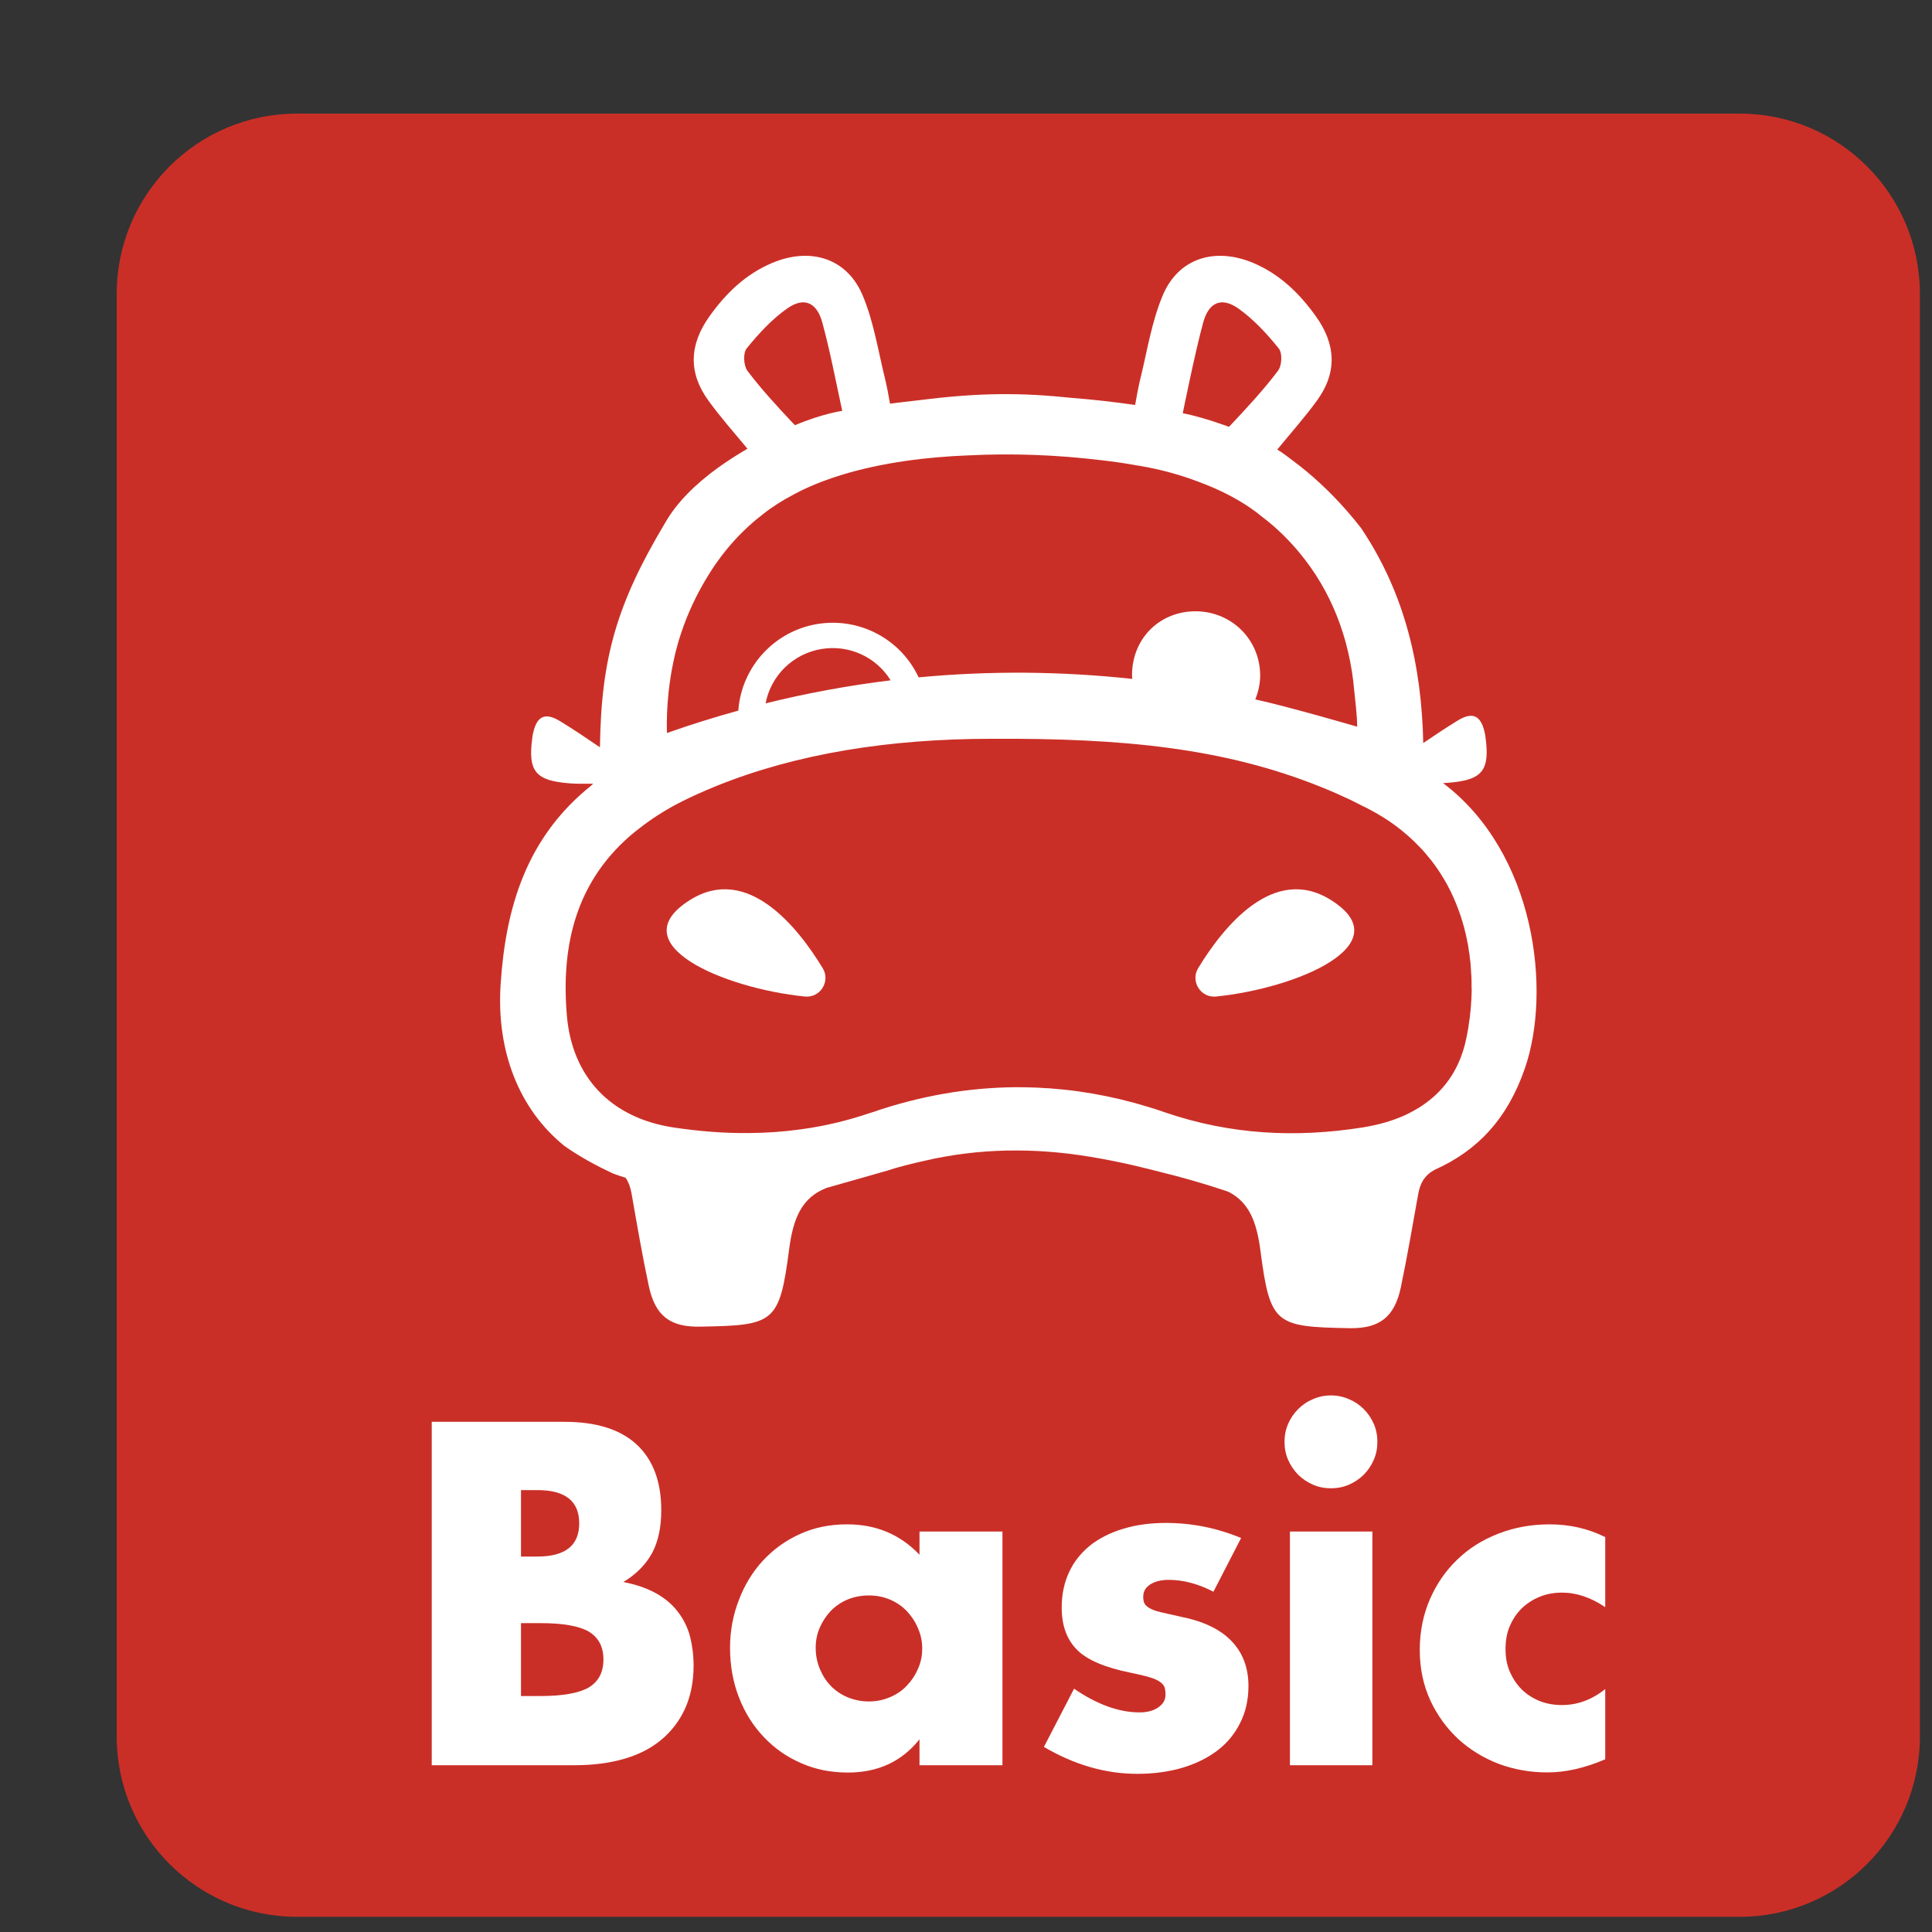
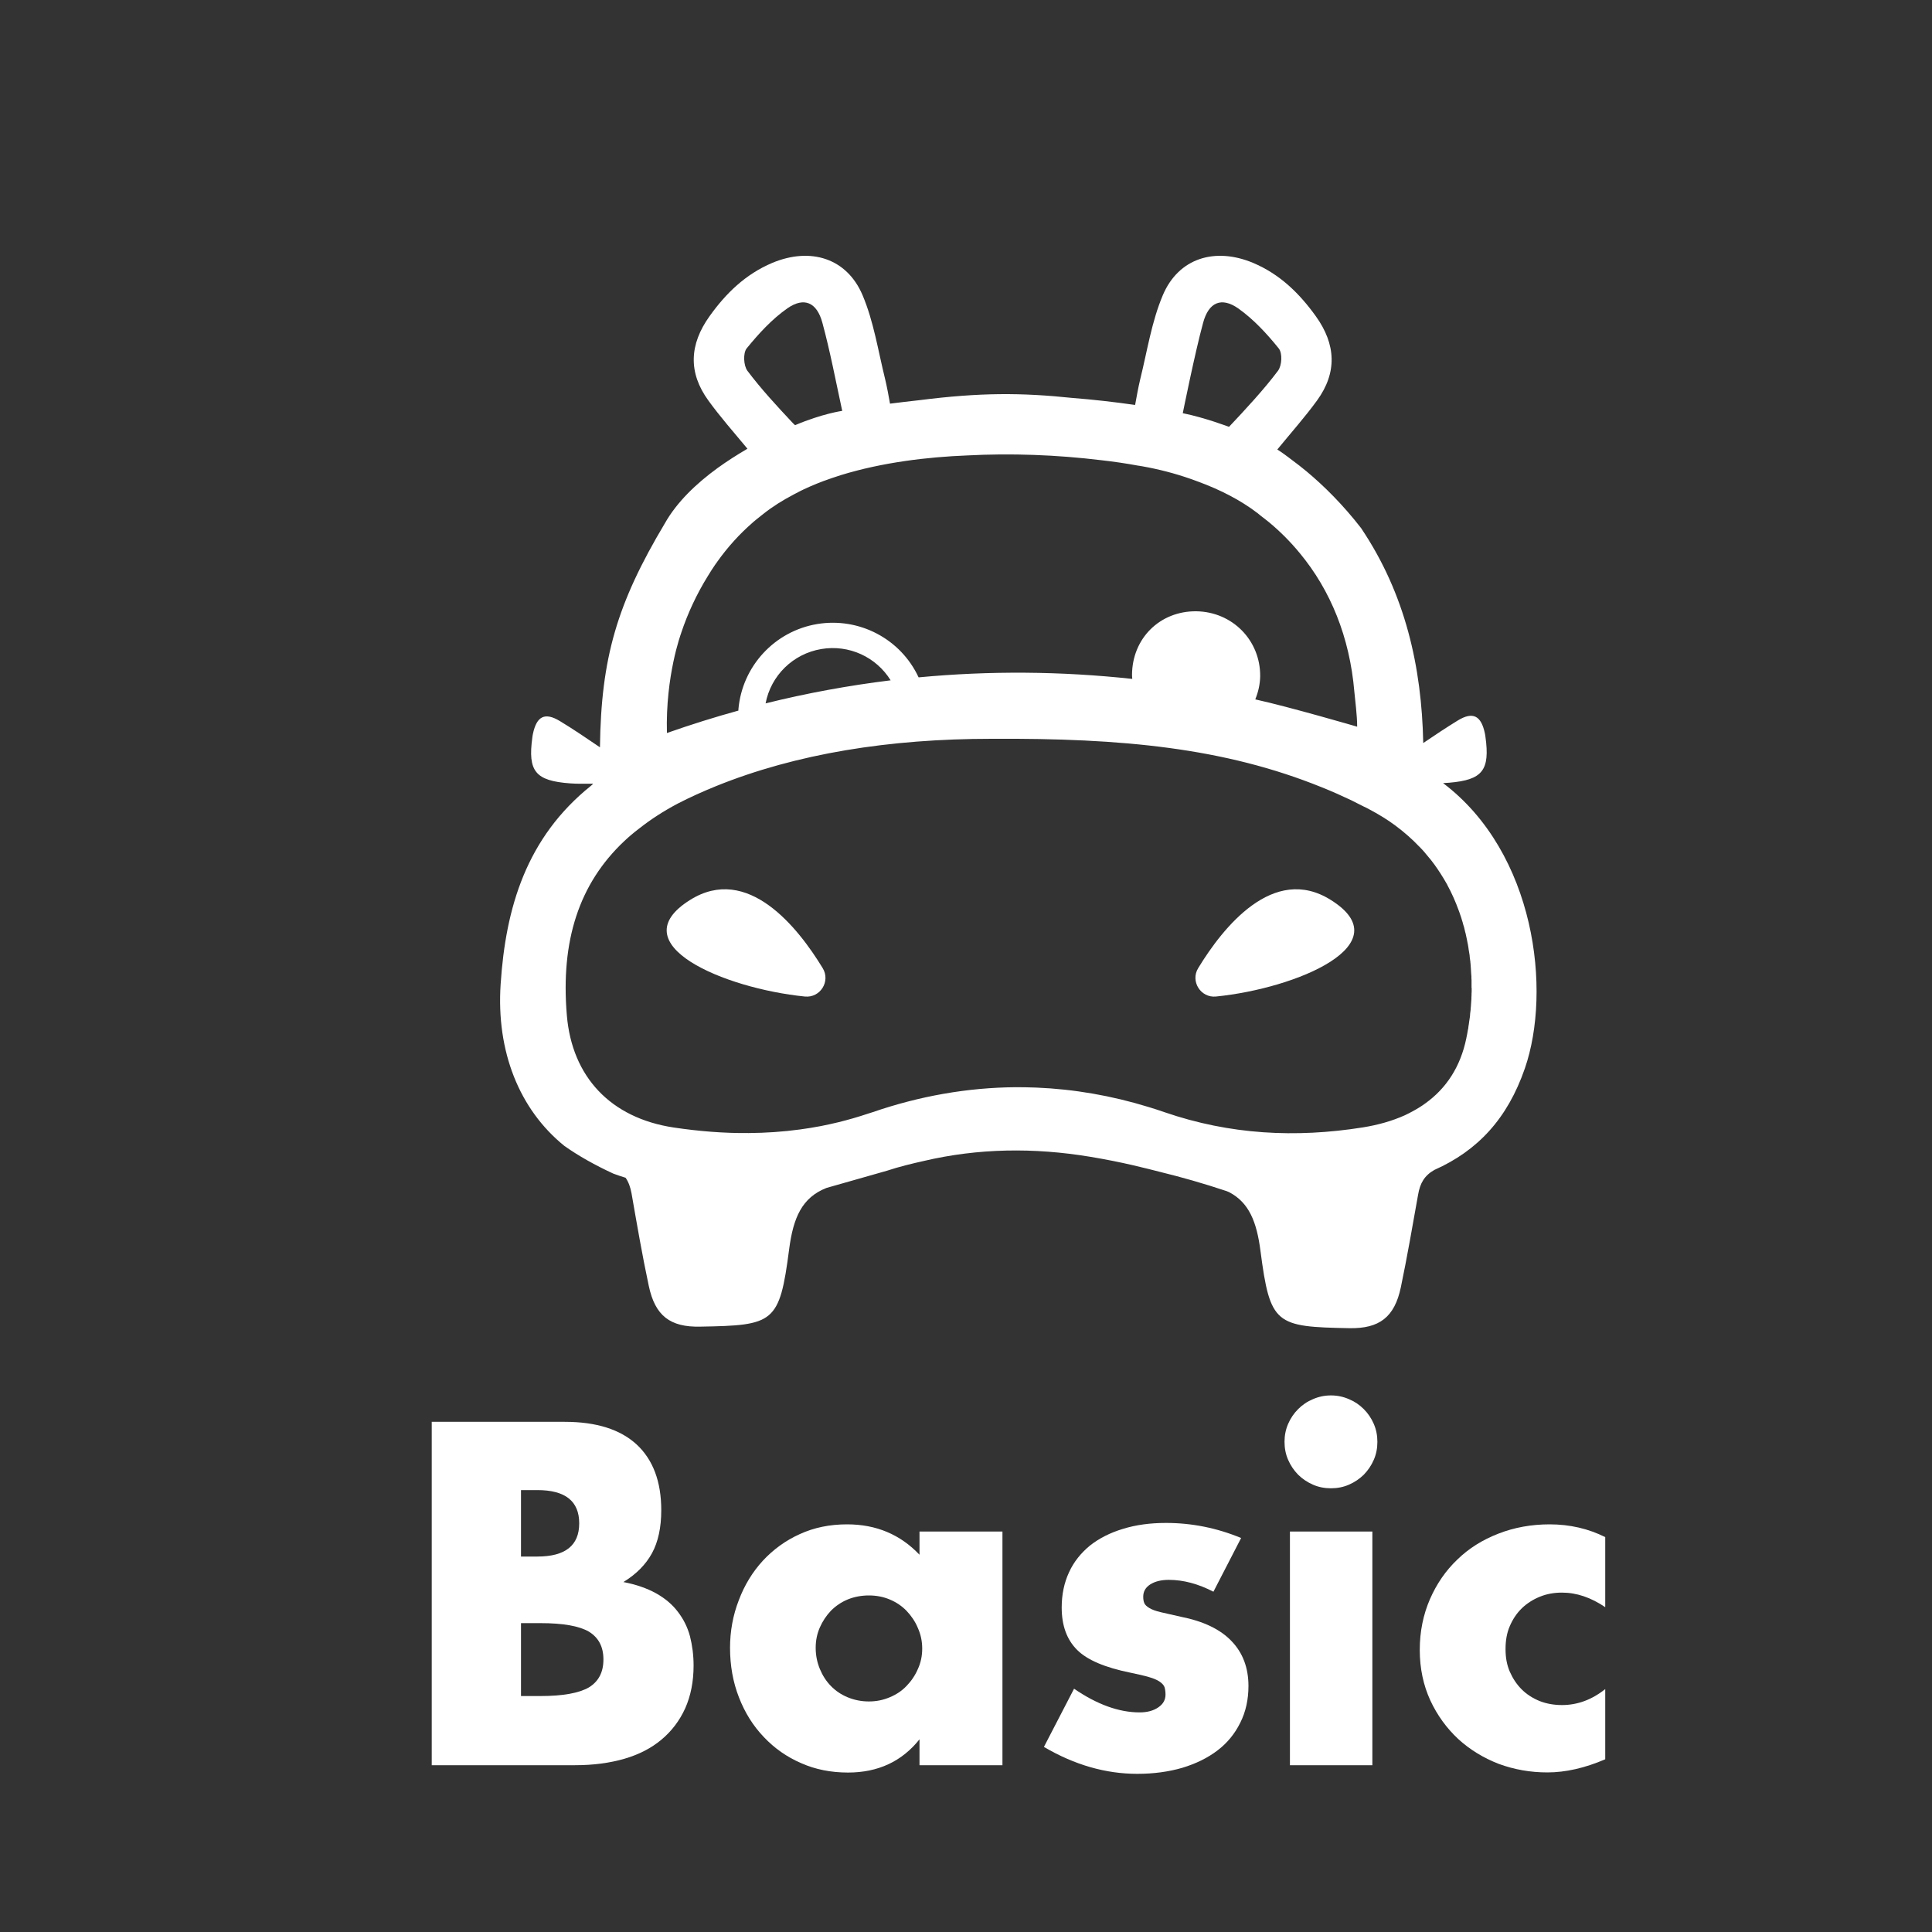
<svg xmlns="http://www.w3.org/2000/svg" width="15" height="15" viewBox="0 0 15 15" fill="none">
  <rect x="0" y="0" width="15" height="15" fill="#333333" stroke="none" />
  <g clip-path="url(#clip0_1459_47263)">
-     <path d="M13.506 0.882H2.306C1.533 0.882 0.906 1.509 0.906 2.282V13.482C0.906 14.255 1.533 14.882 2.306 14.882H13.506C14.28 14.882 14.906 14.255 14.906 13.482V2.282C14.906 1.509 14.28 0.882 13.506 0.882Z" fill="#CA2F27" />
    <path d="M3.352 11.039H4.384C4.63 11.039 4.816 11.098 4.943 11.215C5.07 11.333 5.134 11.503 5.134 11.725C5.134 11.859 5.11 11.971 5.062 12.059C5.014 12.147 4.94 12.222 4.84 12.283C4.94 12.302 5.024 12.332 5.093 12.37C5.163 12.409 5.22 12.457 5.263 12.514C5.306 12.57 5.338 12.633 5.357 12.704C5.375 12.775 5.385 12.851 5.385 12.931C5.385 13.056 5.363 13.166 5.32 13.263C5.276 13.36 5.214 13.441 5.135 13.507C5.056 13.573 4.961 13.622 4.848 13.655C4.734 13.688 4.607 13.705 4.465 13.705H3.352V11.039L3.352 11.039ZM4.045 12.085H4.172C4.389 12.085 4.497 11.999 4.497 11.827C4.497 11.655 4.389 11.569 4.172 11.569H4.045V12.085ZM4.045 13.168H4.197C4.371 13.168 4.496 13.145 4.572 13.101C4.647 13.055 4.685 12.984 4.685 12.884C4.685 12.785 4.647 12.714 4.572 12.668C4.496 12.624 4.371 12.602 4.197 12.602H4.045V13.168Z" fill="white" />
    <path d="M7.139 11.891H7.783V13.705H7.139V13.504C7.002 13.676 6.817 13.762 6.584 13.762C6.452 13.762 6.33 13.738 6.22 13.689C6.109 13.641 6.013 13.574 5.93 13.486C5.847 13.399 5.783 13.297 5.737 13.178C5.691 13.06 5.668 12.932 5.668 12.793C5.668 12.664 5.691 12.54 5.736 12.424C5.78 12.307 5.843 12.204 5.923 12.117C6.003 12.031 6.098 11.961 6.209 11.911C6.32 11.86 6.442 11.835 6.577 11.835C6.803 11.835 6.99 11.914 7.139 12.071V11.891ZM6.333 12.793C6.333 12.852 6.344 12.906 6.365 12.957C6.386 13.008 6.414 13.052 6.451 13.09C6.488 13.128 6.531 13.157 6.582 13.178C6.633 13.199 6.688 13.21 6.746 13.21C6.805 13.21 6.857 13.199 6.907 13.178C6.958 13.157 7.002 13.128 7.038 13.09C7.075 13.052 7.105 13.008 7.126 12.959C7.149 12.91 7.16 12.856 7.16 12.8C7.16 12.743 7.149 12.69 7.126 12.639C7.105 12.588 7.074 12.544 7.038 12.506C7.002 12.469 6.958 12.439 6.907 12.418C6.857 12.397 6.803 12.387 6.746 12.387C6.69 12.387 6.633 12.397 6.582 12.418C6.531 12.439 6.488 12.469 6.451 12.506C6.415 12.544 6.386 12.588 6.365 12.636C6.344 12.684 6.333 12.736 6.333 12.793Z" fill="white" />
    <path d="M9.421 12.358C9.303 12.297 9.188 12.266 9.074 12.266C9.015 12.266 8.968 12.278 8.931 12.301C8.894 12.325 8.876 12.356 8.876 12.397C8.876 12.418 8.879 12.435 8.885 12.448C8.891 12.461 8.904 12.473 8.924 12.485C8.944 12.497 8.973 12.508 9.012 12.517C9.051 12.526 9.103 12.538 9.166 12.552C9.343 12.587 9.475 12.65 9.562 12.742C9.649 12.832 9.693 12.949 9.693 13.09C9.693 13.195 9.672 13.291 9.629 13.376C9.587 13.461 9.528 13.533 9.453 13.59C9.377 13.648 9.286 13.693 9.18 13.725C9.074 13.756 8.957 13.772 8.83 13.772C8.585 13.772 8.343 13.703 8.105 13.563L8.339 13.111C8.518 13.234 8.688 13.295 8.848 13.295C8.907 13.295 8.955 13.282 8.993 13.256C9.031 13.23 9.049 13.197 9.049 13.157C9.049 13.134 9.046 13.114 9.041 13.098C9.035 13.083 9.022 13.069 9.003 13.056C8.984 13.043 8.957 13.031 8.921 13.021C8.884 13.01 8.836 12.999 8.778 12.987C8.58 12.947 8.44 12.888 8.362 12.809C8.283 12.73 8.243 12.621 8.243 12.481C8.243 12.38 8.262 12.289 8.3 12.207C8.337 12.126 8.392 12.058 8.462 12C8.533 11.944 8.619 11.9 8.719 11.87C8.819 11.839 8.93 11.824 9.053 11.824C9.253 11.824 9.448 11.863 9.636 11.941L9.421 12.358Z" fill="white" />
    <path d="M9.973 11.194C9.973 11.145 9.982 11.099 10.001 11.055C10.02 11.011 10.046 10.973 10.079 10.94C10.112 10.907 10.15 10.881 10.194 10.863C10.237 10.844 10.284 10.834 10.333 10.834C10.383 10.834 10.43 10.844 10.473 10.863C10.517 10.881 10.555 10.907 10.588 10.94C10.621 10.973 10.647 11.011 10.666 11.055C10.685 11.099 10.694 11.145 10.694 11.194C10.694 11.244 10.685 11.291 10.666 11.334C10.647 11.378 10.621 11.416 10.588 11.45C10.555 11.482 10.517 11.508 10.473 11.527C10.43 11.546 10.383 11.555 10.333 11.555C10.284 11.555 10.237 11.546 10.194 11.527C10.15 11.508 10.112 11.482 10.079 11.45C10.046 11.416 10.02 11.378 10.001 11.334C9.982 11.291 9.973 11.244 9.973 11.194ZM10.655 11.891V13.705H10.015V11.891H10.655Z" fill="white" />
    <path d="M12.463 12.478C12.352 12.403 12.241 12.365 12.127 12.365C12.066 12.365 12.009 12.375 11.955 12.397C11.903 12.418 11.856 12.448 11.816 12.486C11.775 12.526 11.745 12.572 11.722 12.625C11.699 12.678 11.689 12.737 11.689 12.803C11.689 12.87 11.699 12.925 11.722 12.979C11.745 13.031 11.775 13.077 11.814 13.116C11.853 13.155 11.9 13.185 11.954 13.207C12.008 13.228 12.066 13.238 12.127 13.238C12.247 13.238 12.359 13.197 12.463 13.114V13.659C12.305 13.727 12.155 13.761 12.014 13.761C11.882 13.761 11.757 13.739 11.637 13.695C11.518 13.649 11.413 13.585 11.322 13.502C11.232 13.418 11.159 13.318 11.105 13.202C11.051 13.084 11.023 12.954 11.023 12.81C11.023 12.667 11.05 12.536 11.102 12.416C11.154 12.297 11.224 12.195 11.314 12.109C11.403 12.022 11.51 11.955 11.634 11.907C11.757 11.859 11.89 11.835 12.031 11.835C12.187 11.835 12.331 11.868 12.463 11.934V12.479V12.478Z" fill="white" />
    <path d="M6.249 7.737C6.369 7.749 6.45 7.618 6.387 7.516C6.196 7.202 5.805 6.707 5.358 6.987C4.808 7.331 5.622 7.674 6.249 7.737Z" fill="white" />
    <path d="M9.441 7.737C9.322 7.749 9.24 7.618 9.303 7.516C9.494 7.202 9.886 6.707 10.332 6.987C10.883 7.331 10.068 7.674 9.441 7.737Z" fill="white" />
-     <path d="M11.204 6.08C11.22 6.079 11.236 6.078 11.252 6.077C11.51 6.055 11.569 5.981 11.533 5.721C11.532 5.711 11.53 5.701 11.528 5.691C11.499 5.557 11.436 5.522 11.318 5.594C11.227 5.65 11.138 5.709 11.05 5.769C11.038 5.175 10.91 4.611 10.57 4.104C10.569 4.103 10.569 4.103 10.569 4.102C10.427 3.919 10.281 3.774 10.143 3.659C10.114 3.635 10.073 3.602 10 3.548C9.981 3.533 9.961 3.52 9.943 3.507C9.934 3.502 9.926 3.496 9.918 3.491C9.918 3.491 9.917 3.49 9.917 3.49C10.025 3.358 10.132 3.238 10.225 3.11C10.383 2.893 10.373 2.674 10.216 2.455C10.088 2.277 9.937 2.129 9.729 2.041C9.432 1.917 9.15 2.004 9.028 2.292C8.941 2.498 8.907 2.725 8.853 2.943C8.837 3.01 8.825 3.078 8.813 3.144C8.644 3.12 8.485 3.102 8.33 3.09C7.928 3.048 7.611 3.047 7.138 3.107C7.053 3.117 6.985 3.124 6.91 3.134C6.899 3.071 6.887 3.006 6.872 2.943C6.818 2.725 6.784 2.498 6.697 2.292C6.575 2.004 6.293 1.917 5.996 2.041C5.788 2.129 5.636 2.277 5.509 2.455C5.352 2.674 5.342 2.893 5.5 3.11C5.589 3.233 5.69 3.348 5.794 3.473C5.797 3.477 5.8 3.481 5.803 3.484C5.726 3.529 5.647 3.579 5.571 3.634C5.406 3.754 5.255 3.898 5.162 4.063C4.79 4.686 4.667 5.107 4.658 5.802C4.556 5.733 4.454 5.663 4.348 5.599C4.23 5.527 4.167 5.561 4.138 5.696C4.136 5.706 4.134 5.716 4.133 5.726C4.097 5.989 4.157 6.062 4.425 6.082C4.453 6.084 4.481 6.085 4.508 6.085C4.549 6.084 4.58 6.085 4.605 6.085C4.6 6.091 4.594 6.096 4.588 6.101C4.086 6.504 3.926 7.048 3.887 7.64C3.852 8.164 4.032 8.614 4.382 8.897C4.491 8.974 4.619 9.046 4.762 9.112C4.793 9.124 4.825 9.134 4.857 9.144C4.88 9.177 4.894 9.216 4.903 9.264C4.945 9.504 4.986 9.745 5.037 9.983C5.086 10.216 5.203 10.305 5.436 10.3C6.01 10.29 6.052 10.275 6.127 9.698C6.159 9.454 6.226 9.298 6.417 9.223L6.737 9.132L6.888 9.089C6.977 9.059 7.09 9.032 7.171 9.014C7.596 8.914 8.028 8.909 8.463 8.981C8.717 9.023 8.894 9.07 9.016 9.101C9.167 9.138 9.342 9.187 9.524 9.248C9.53 9.251 9.537 9.254 9.543 9.256C9.698 9.337 9.757 9.487 9.786 9.71C9.861 10.286 9.903 10.301 10.477 10.312C10.709 10.316 10.827 10.227 10.876 9.995C10.926 9.756 10.967 9.516 11.01 9.276C11.025 9.186 11.06 9.126 11.137 9.083C11.472 8.934 11.704 8.686 11.839 8.295C12.048 7.691 11.921 6.622 11.204 6.08H11.204ZM9.341 2.506C9.384 2.346 9.483 2.304 9.613 2.394C9.733 2.479 9.836 2.591 9.928 2.705C9.958 2.742 9.953 2.838 9.922 2.879C9.816 3.021 9.665 3.184 9.542 3.314C9.542 3.314 9.353 3.242 9.183 3.208C9.183 3.208 9.279 2.731 9.341 2.506H9.341ZM5.803 2.879C5.773 2.839 5.768 2.742 5.797 2.705C5.89 2.591 5.992 2.479 6.113 2.394C6.242 2.304 6.342 2.346 6.385 2.506C6.445 2.727 6.488 2.954 6.539 3.19C6.539 3.19 6.385 3.211 6.173 3.301C6.173 3.301 6.16 3.29 6.155 3.284C6.032 3.153 5.91 3.021 5.803 2.879H5.803ZM5.289 4.914L5.289 4.913H5.289C5.34 4.761 5.408 4.614 5.496 4.472C5.514 4.443 5.532 4.413 5.552 4.385C5.558 4.377 5.563 4.369 5.569 4.361C5.65 4.247 5.742 4.146 5.843 4.058C5.844 4.057 5.846 4.056 5.847 4.054C5.858 4.045 5.869 4.036 5.881 4.026C5.897 4.013 5.913 4 5.929 3.988C6 3.932 6.077 3.884 6.159 3.841C6.167 3.836 6.174 3.833 6.182 3.829C6.201 3.819 6.219 3.809 6.239 3.8C6.305 3.769 6.373 3.741 6.444 3.717C6.448 3.715 6.453 3.714 6.458 3.712C6.481 3.704 6.504 3.697 6.528 3.689C6.852 3.589 7.204 3.548 7.509 3.536C7.851 3.518 8.204 3.531 8.55 3.573C8.648 3.584 8.743 3.598 8.835 3.615C8.843 3.616 8.851 3.617 8.859 3.619C8.862 3.619 8.865 3.619 8.867 3.62C8.997 3.643 9.119 3.675 9.235 3.715C9.242 3.717 9.249 3.72 9.255 3.722C9.272 3.728 9.288 3.734 9.304 3.74C9.475 3.803 9.63 3.882 9.765 3.985C9.772 3.991 9.78 3.998 9.788 4.004C9.804 4.016 9.82 4.029 9.837 4.042C9.844 4.048 9.851 4.053 9.858 4.059C9.944 4.131 10.021 4.209 10.091 4.294C10.33 4.582 10.479 4.947 10.515 5.369C10.521 5.438 10.537 5.551 10.537 5.642C10.537 5.642 10.01 5.488 9.746 5.43C9.769 5.373 9.783 5.313 9.784 5.25C9.786 4.971 9.568 4.75 9.288 4.746C9.006 4.743 8.79 4.956 8.789 5.24C8.789 5.251 8.79 5.261 8.791 5.271C8.236 5.211 7.683 5.207 7.132 5.259C6.993 4.96 6.671 4.791 6.345 4.845C6.014 4.9 5.762 5.173 5.733 5.507C5.733 5.51 5.733 5.514 5.733 5.517C5.548 5.568 5.363 5.626 5.178 5.691C5.166 5.248 5.286 4.922 5.289 4.914L5.289 4.914ZM6.915 5.282C6.59 5.322 6.266 5.381 5.944 5.461C5.985 5.246 6.156 5.076 6.377 5.039C6.592 5.003 6.803 5.101 6.915 5.282H6.915ZM11.022 9.129C11.044 9.121 11.066 9.114 11.087 9.105C11.067 9.113 11.046 9.121 11.022 9.129ZM11.426 7.669C11.426 7.679 11.426 7.689 11.426 7.699C11.425 7.708 11.425 7.717 11.425 7.727C11.424 7.737 11.424 7.746 11.424 7.756C11.423 7.765 11.423 7.774 11.422 7.783C11.421 7.794 11.421 7.804 11.42 7.814C11.419 7.823 11.418 7.831 11.418 7.84C11.417 7.851 11.415 7.861 11.414 7.871C11.414 7.88 11.413 7.888 11.412 7.896C11.41 7.907 11.409 7.918 11.407 7.929C11.406 7.936 11.405 7.944 11.404 7.951C11.402 7.963 11.4 7.975 11.399 7.987C11.397 7.993 11.396 7.999 11.395 8.006C11.392 8.023 11.389 8.041 11.385 8.058C11.385 8.058 11.385 8.059 11.385 8.059C11.339 8.285 11.227 8.451 11.067 8.566C11.036 8.589 11.003 8.609 10.968 8.628C10.948 8.639 10.928 8.649 10.907 8.659C10.809 8.703 10.7 8.734 10.582 8.753C10.06 8.836 9.55 8.81 9.041 8.635C9 8.621 8.959 8.607 8.918 8.595C8.629 8.506 8.337 8.456 8.046 8.444C7.992 8.442 7.939 8.441 7.886 8.441C7.513 8.444 7.14 8.509 6.772 8.636C6.761 8.64 6.751 8.643 6.74 8.646C6.663 8.672 6.586 8.694 6.509 8.713C6.463 8.724 6.418 8.734 6.372 8.743C6.319 8.753 6.265 8.762 6.212 8.769C6.08 8.787 5.947 8.796 5.813 8.797C5.621 8.799 5.426 8.783 5.231 8.754C4.74 8.68 4.441 8.36 4.401 7.883C4.352 7.304 4.496 6.861 4.846 6.531C4.882 6.497 4.921 6.464 4.962 6.433C5.052 6.362 5.152 6.297 5.264 6.238C5.264 6.238 5.264 6.238 5.264 6.238C5.357 6.19 5.457 6.145 5.558 6.104C6.185 5.85 6.908 5.736 7.698 5.736C8.715 5.73 9.508 5.807 10.261 6.112C10.341 6.144 10.417 6.178 10.491 6.213C10.518 6.226 10.544 6.24 10.57 6.253C10.575 6.255 10.579 6.258 10.584 6.26C10.599 6.267 10.614 6.274 10.628 6.282C10.702 6.321 10.771 6.363 10.833 6.409C10.834 6.41 10.834 6.41 10.834 6.41C10.903 6.461 10.965 6.516 11.02 6.574C11.023 6.576 11.025 6.578 11.027 6.581C11.039 6.593 11.05 6.605 11.061 6.618C11.064 6.621 11.067 6.625 11.07 6.629C11.08 6.641 11.09 6.653 11.1 6.665C11.104 6.669 11.107 6.673 11.11 6.677C11.12 6.69 11.129 6.702 11.138 6.714C11.141 6.718 11.144 6.723 11.147 6.727C11.156 6.74 11.165 6.752 11.173 6.765C11.176 6.769 11.179 6.773 11.181 6.777C11.19 6.791 11.198 6.804 11.206 6.817C11.208 6.82 11.21 6.824 11.212 6.827C11.22 6.841 11.229 6.856 11.237 6.87C11.237 6.871 11.237 6.871 11.237 6.871C11.273 6.937 11.302 7.004 11.327 7.073C11.328 7.077 11.33 7.081 11.331 7.084C11.336 7.098 11.34 7.111 11.345 7.125C11.347 7.13 11.348 7.136 11.35 7.142C11.354 7.154 11.358 7.167 11.361 7.18C11.363 7.187 11.365 7.193 11.367 7.199C11.37 7.212 11.373 7.224 11.376 7.237C11.378 7.243 11.38 7.25 11.381 7.257C11.384 7.27 11.386 7.282 11.389 7.294C11.39 7.301 11.392 7.308 11.393 7.315C11.396 7.327 11.398 7.34 11.4 7.352C11.401 7.359 11.402 7.366 11.403 7.374C11.405 7.386 11.407 7.398 11.409 7.41C11.41 7.417 11.411 7.424 11.411 7.431C11.413 7.443 11.414 7.456 11.416 7.468C11.416 7.472 11.416 7.476 11.417 7.48C11.419 7.505 11.421 7.531 11.422 7.556C11.423 7.564 11.423 7.573 11.424 7.581C11.424 7.591 11.424 7.601 11.425 7.611C11.425 7.621 11.425 7.63 11.425 7.64C11.425 7.649 11.425 7.659 11.425 7.669L11.426 7.669Z" fill="white" />
+     <path d="M11.204 6.08C11.22 6.079 11.236 6.078 11.252 6.077C11.51 6.055 11.569 5.981 11.533 5.721C11.532 5.711 11.53 5.701 11.528 5.691C11.499 5.557 11.436 5.522 11.318 5.594C11.227 5.65 11.138 5.709 11.05 5.769C11.038 5.175 10.91 4.611 10.57 4.104C10.569 4.103 10.569 4.103 10.569 4.102C10.427 3.919 10.281 3.774 10.143 3.659C10.114 3.635 10.073 3.602 10 3.548C9.981 3.533 9.961 3.52 9.943 3.507C9.918 3.491 9.917 3.49 9.917 3.49C10.025 3.358 10.132 3.238 10.225 3.11C10.383 2.893 10.373 2.674 10.216 2.455C10.088 2.277 9.937 2.129 9.729 2.041C9.432 1.917 9.15 2.004 9.028 2.292C8.941 2.498 8.907 2.725 8.853 2.943C8.837 3.01 8.825 3.078 8.813 3.144C8.644 3.12 8.485 3.102 8.33 3.09C7.928 3.048 7.611 3.047 7.138 3.107C7.053 3.117 6.985 3.124 6.91 3.134C6.899 3.071 6.887 3.006 6.872 2.943C6.818 2.725 6.784 2.498 6.697 2.292C6.575 2.004 6.293 1.917 5.996 2.041C5.788 2.129 5.636 2.277 5.509 2.455C5.352 2.674 5.342 2.893 5.5 3.11C5.589 3.233 5.69 3.348 5.794 3.473C5.797 3.477 5.8 3.481 5.803 3.484C5.726 3.529 5.647 3.579 5.571 3.634C5.406 3.754 5.255 3.898 5.162 4.063C4.79 4.686 4.667 5.107 4.658 5.802C4.556 5.733 4.454 5.663 4.348 5.599C4.23 5.527 4.167 5.561 4.138 5.696C4.136 5.706 4.134 5.716 4.133 5.726C4.097 5.989 4.157 6.062 4.425 6.082C4.453 6.084 4.481 6.085 4.508 6.085C4.549 6.084 4.58 6.085 4.605 6.085C4.6 6.091 4.594 6.096 4.588 6.101C4.086 6.504 3.926 7.048 3.887 7.64C3.852 8.164 4.032 8.614 4.382 8.897C4.491 8.974 4.619 9.046 4.762 9.112C4.793 9.124 4.825 9.134 4.857 9.144C4.88 9.177 4.894 9.216 4.903 9.264C4.945 9.504 4.986 9.745 5.037 9.983C5.086 10.216 5.203 10.305 5.436 10.3C6.01 10.29 6.052 10.275 6.127 9.698C6.159 9.454 6.226 9.298 6.417 9.223L6.737 9.132L6.888 9.089C6.977 9.059 7.09 9.032 7.171 9.014C7.596 8.914 8.028 8.909 8.463 8.981C8.717 9.023 8.894 9.07 9.016 9.101C9.167 9.138 9.342 9.187 9.524 9.248C9.53 9.251 9.537 9.254 9.543 9.256C9.698 9.337 9.757 9.487 9.786 9.71C9.861 10.286 9.903 10.301 10.477 10.312C10.709 10.316 10.827 10.227 10.876 9.995C10.926 9.756 10.967 9.516 11.01 9.276C11.025 9.186 11.06 9.126 11.137 9.083C11.472 8.934 11.704 8.686 11.839 8.295C12.048 7.691 11.921 6.622 11.204 6.08H11.204ZM9.341 2.506C9.384 2.346 9.483 2.304 9.613 2.394C9.733 2.479 9.836 2.591 9.928 2.705C9.958 2.742 9.953 2.838 9.922 2.879C9.816 3.021 9.665 3.184 9.542 3.314C9.542 3.314 9.353 3.242 9.183 3.208C9.183 3.208 9.279 2.731 9.341 2.506H9.341ZM5.803 2.879C5.773 2.839 5.768 2.742 5.797 2.705C5.89 2.591 5.992 2.479 6.113 2.394C6.242 2.304 6.342 2.346 6.385 2.506C6.445 2.727 6.488 2.954 6.539 3.19C6.539 3.19 6.385 3.211 6.173 3.301C6.173 3.301 6.16 3.29 6.155 3.284C6.032 3.153 5.91 3.021 5.803 2.879H5.803ZM5.289 4.914L5.289 4.913H5.289C5.34 4.761 5.408 4.614 5.496 4.472C5.514 4.443 5.532 4.413 5.552 4.385C5.558 4.377 5.563 4.369 5.569 4.361C5.65 4.247 5.742 4.146 5.843 4.058C5.844 4.057 5.846 4.056 5.847 4.054C5.858 4.045 5.869 4.036 5.881 4.026C5.897 4.013 5.913 4 5.929 3.988C6 3.932 6.077 3.884 6.159 3.841C6.167 3.836 6.174 3.833 6.182 3.829C6.201 3.819 6.219 3.809 6.239 3.8C6.305 3.769 6.373 3.741 6.444 3.717C6.448 3.715 6.453 3.714 6.458 3.712C6.481 3.704 6.504 3.697 6.528 3.689C6.852 3.589 7.204 3.548 7.509 3.536C7.851 3.518 8.204 3.531 8.55 3.573C8.648 3.584 8.743 3.598 8.835 3.615C8.843 3.616 8.851 3.617 8.859 3.619C8.862 3.619 8.865 3.619 8.867 3.62C8.997 3.643 9.119 3.675 9.235 3.715C9.242 3.717 9.249 3.72 9.255 3.722C9.272 3.728 9.288 3.734 9.304 3.74C9.475 3.803 9.63 3.882 9.765 3.985C9.772 3.991 9.78 3.998 9.788 4.004C9.804 4.016 9.82 4.029 9.837 4.042C9.844 4.048 9.851 4.053 9.858 4.059C9.944 4.131 10.021 4.209 10.091 4.294C10.33 4.582 10.479 4.947 10.515 5.369C10.521 5.438 10.537 5.551 10.537 5.642C10.537 5.642 10.01 5.488 9.746 5.43C9.769 5.373 9.783 5.313 9.784 5.25C9.786 4.971 9.568 4.75 9.288 4.746C9.006 4.743 8.79 4.956 8.789 5.24C8.789 5.251 8.79 5.261 8.791 5.271C8.236 5.211 7.683 5.207 7.132 5.259C6.993 4.96 6.671 4.791 6.345 4.845C6.014 4.9 5.762 5.173 5.733 5.507C5.733 5.51 5.733 5.514 5.733 5.517C5.548 5.568 5.363 5.626 5.178 5.691C5.166 5.248 5.286 4.922 5.289 4.914L5.289 4.914ZM6.915 5.282C6.59 5.322 6.266 5.381 5.944 5.461C5.985 5.246 6.156 5.076 6.377 5.039C6.592 5.003 6.803 5.101 6.915 5.282H6.915ZM11.022 9.129C11.044 9.121 11.066 9.114 11.087 9.105C11.067 9.113 11.046 9.121 11.022 9.129ZM11.426 7.669C11.426 7.679 11.426 7.689 11.426 7.699C11.425 7.708 11.425 7.717 11.425 7.727C11.424 7.737 11.424 7.746 11.424 7.756C11.423 7.765 11.423 7.774 11.422 7.783C11.421 7.794 11.421 7.804 11.42 7.814C11.419 7.823 11.418 7.831 11.418 7.84C11.417 7.851 11.415 7.861 11.414 7.871C11.414 7.88 11.413 7.888 11.412 7.896C11.41 7.907 11.409 7.918 11.407 7.929C11.406 7.936 11.405 7.944 11.404 7.951C11.402 7.963 11.4 7.975 11.399 7.987C11.397 7.993 11.396 7.999 11.395 8.006C11.392 8.023 11.389 8.041 11.385 8.058C11.385 8.058 11.385 8.059 11.385 8.059C11.339 8.285 11.227 8.451 11.067 8.566C11.036 8.589 11.003 8.609 10.968 8.628C10.948 8.639 10.928 8.649 10.907 8.659C10.809 8.703 10.7 8.734 10.582 8.753C10.06 8.836 9.55 8.81 9.041 8.635C9 8.621 8.959 8.607 8.918 8.595C8.629 8.506 8.337 8.456 8.046 8.444C7.992 8.442 7.939 8.441 7.886 8.441C7.513 8.444 7.14 8.509 6.772 8.636C6.761 8.64 6.751 8.643 6.74 8.646C6.663 8.672 6.586 8.694 6.509 8.713C6.463 8.724 6.418 8.734 6.372 8.743C6.319 8.753 6.265 8.762 6.212 8.769C6.08 8.787 5.947 8.796 5.813 8.797C5.621 8.799 5.426 8.783 5.231 8.754C4.74 8.68 4.441 8.36 4.401 7.883C4.352 7.304 4.496 6.861 4.846 6.531C4.882 6.497 4.921 6.464 4.962 6.433C5.052 6.362 5.152 6.297 5.264 6.238C5.264 6.238 5.264 6.238 5.264 6.238C5.357 6.19 5.457 6.145 5.558 6.104C6.185 5.85 6.908 5.736 7.698 5.736C8.715 5.73 9.508 5.807 10.261 6.112C10.341 6.144 10.417 6.178 10.491 6.213C10.518 6.226 10.544 6.24 10.57 6.253C10.575 6.255 10.579 6.258 10.584 6.26C10.599 6.267 10.614 6.274 10.628 6.282C10.702 6.321 10.771 6.363 10.833 6.409C10.834 6.41 10.834 6.41 10.834 6.41C10.903 6.461 10.965 6.516 11.02 6.574C11.023 6.576 11.025 6.578 11.027 6.581C11.039 6.593 11.05 6.605 11.061 6.618C11.064 6.621 11.067 6.625 11.07 6.629C11.08 6.641 11.09 6.653 11.1 6.665C11.104 6.669 11.107 6.673 11.11 6.677C11.12 6.69 11.129 6.702 11.138 6.714C11.141 6.718 11.144 6.723 11.147 6.727C11.156 6.74 11.165 6.752 11.173 6.765C11.176 6.769 11.179 6.773 11.181 6.777C11.19 6.791 11.198 6.804 11.206 6.817C11.208 6.82 11.21 6.824 11.212 6.827C11.22 6.841 11.229 6.856 11.237 6.87C11.237 6.871 11.237 6.871 11.237 6.871C11.273 6.937 11.302 7.004 11.327 7.073C11.328 7.077 11.33 7.081 11.331 7.084C11.336 7.098 11.34 7.111 11.345 7.125C11.347 7.13 11.348 7.136 11.35 7.142C11.354 7.154 11.358 7.167 11.361 7.18C11.363 7.187 11.365 7.193 11.367 7.199C11.37 7.212 11.373 7.224 11.376 7.237C11.378 7.243 11.38 7.25 11.381 7.257C11.384 7.27 11.386 7.282 11.389 7.294C11.39 7.301 11.392 7.308 11.393 7.315C11.396 7.327 11.398 7.34 11.4 7.352C11.401 7.359 11.402 7.366 11.403 7.374C11.405 7.386 11.407 7.398 11.409 7.41C11.41 7.417 11.411 7.424 11.411 7.431C11.413 7.443 11.414 7.456 11.416 7.468C11.416 7.472 11.416 7.476 11.417 7.48C11.419 7.505 11.421 7.531 11.422 7.556C11.423 7.564 11.423 7.573 11.424 7.581C11.424 7.591 11.424 7.601 11.425 7.611C11.425 7.621 11.425 7.63 11.425 7.64C11.425 7.649 11.425 7.659 11.425 7.669L11.426 7.669Z" fill="white" />
  </g>
  <defs>
    <clipPath id="clip0_1459_47263">
      <rect width="14" height="14" fill="white" transform="translate(0.906 0.882)" />
    </clipPath>
  </defs>
</svg>